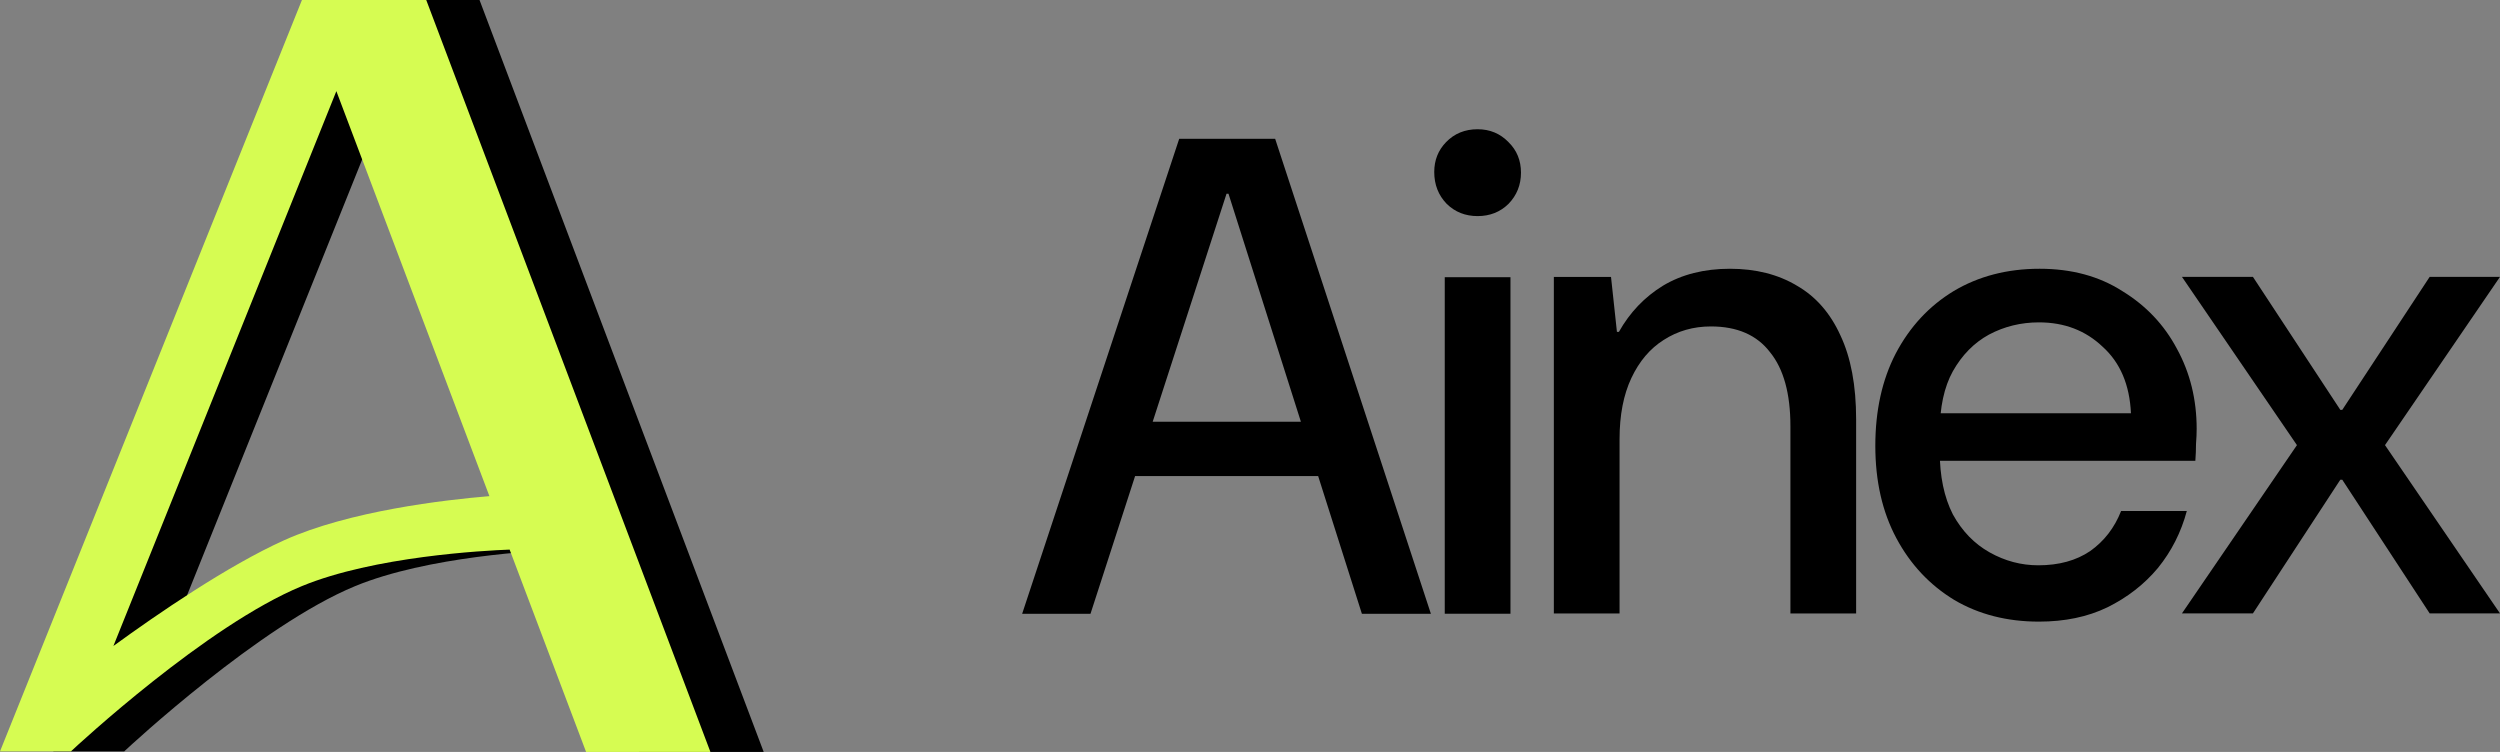
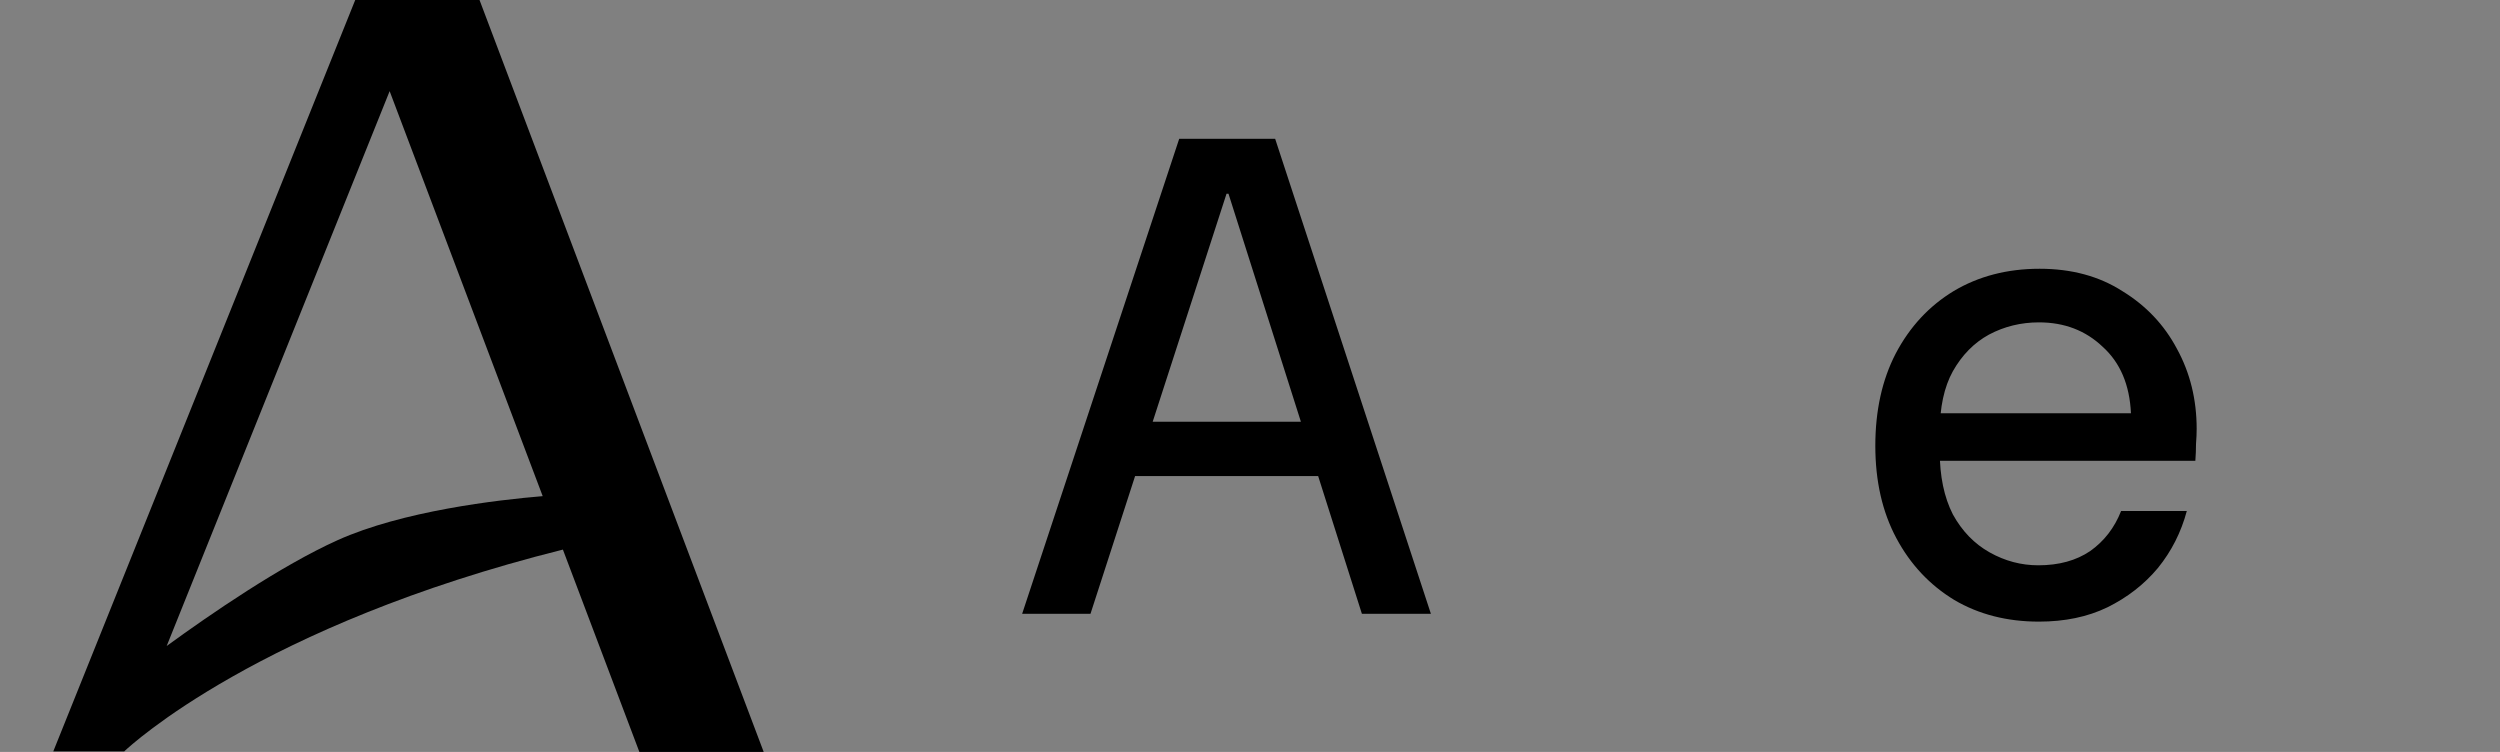
<svg xmlns="http://www.w3.org/2000/svg" width="645" height="194" viewBox="0 0 645 194" fill="none">
  <rect x="0" y="0" width="645" height="194" fill="#808080" stroke="none" />
-   <path fill-rule="evenodd" clip-rule="evenodd" d="M91.643 0.008L123.719 0.005L197.035 194.005L164.96 194.005L145.229 141.796C138.639 142.044 110.269 143.536 91.645 151.211C67.059 161.343 33.651 192.358 32.096 193.809L32.076 193.858H32.043C32.041 193.86 32.039 193.861 32.039 193.861L32.039 193.858L13.747 193.857L91.644 0.01L91.643 0.008ZM43.002 166.669C54.367 158.399 72.501 145.944 87.062 139.382C103.831 131.824 128.365 128.976 140.016 128.004L100.527 23.515L43.002 166.669Z" fill="black" />
-   <path fill-rule="evenodd" clip-rule="evenodd" d="M77.897 0.008L109.972 0.005L183.288 194.005L151.213 194.005L131.482 141.796C124.895 142.044 96.522 143.536 77.897 151.211C53.324 161.337 19.936 192.327 18.35 193.807L18.329 193.858H18.295C18.293 193.86 18.291 193.861 18.291 193.861L18.291 193.858L0 193.857L77.897 0.01L77.897 0.008ZM29.256 166.667C40.621 158.397 58.754 145.944 73.314 139.382C90.084 131.824 114.619 128.976 126.27 128.004L86.781 23.515L29.256 166.667Z" fill="#D6FC52" />
-   <path d="M562.94 158.261L592.61 114.842L562.94 71.424H581.251L603.8 105.738H604.308L626.858 71.424H644.999L615.329 114.842L644.999 158.261H626.858L604.308 123.771H603.8L581.251 158.261H562.94Z" fill="black" />
+   <path fill-rule="evenodd" clip-rule="evenodd" d="M91.643 0.008L123.719 0.005L197.035 194.005L164.96 194.005L145.229 141.796C67.059 161.343 33.651 192.358 32.096 193.809L32.076 193.858H32.043C32.041 193.86 32.039 193.861 32.039 193.861L32.039 193.858L13.747 193.857L91.644 0.01L91.643 0.008ZM43.002 166.669C54.367 158.399 72.501 145.944 87.062 139.382C103.831 131.824 128.365 128.976 140.016 128.004L100.527 23.515L43.002 166.669Z" fill="black" />
  <path d="M526.05 160.379C517.799 160.379 510.508 158.511 504.179 154.776C497.849 150.924 492.876 145.614 489.259 138.844C485.642 132.075 483.833 124.138 483.833 115.034C483.833 105.93 485.585 97.994 489.089 91.224C492.706 84.338 497.68 78.969 504.009 75.117C510.452 71.266 517.855 69.34 526.219 69.34C534.47 69.34 541.591 71.266 547.582 75.117C553.685 78.852 558.376 83.813 561.654 89.999C565.045 96.185 566.74 103.071 566.74 110.657C566.74 111.825 566.684 113.108 566.571 114.509C566.571 115.91 566.514 117.369 566.401 118.886H496.21V106.631H549.786C549.447 99.278 547.017 93.558 542.495 89.473C538.087 85.272 532.605 83.171 526.05 83.171C521.416 83.171 517.12 84.221 513.164 86.322C509.321 88.423 506.213 91.574 503.84 95.776C501.579 99.861 500.449 105.113 500.449 111.533V116.435C500.449 122.854 501.579 128.282 503.84 132.717C506.213 137.035 509.378 140.303 513.334 142.521C517.29 144.739 521.472 145.847 525.88 145.847C531.193 145.847 535.657 144.622 539.274 142.171C542.891 139.603 545.547 136.16 547.243 131.841H564.197C562.728 137.327 560.241 142.229 556.737 146.548C553.233 150.749 548.882 154.134 543.682 156.702C538.596 159.153 532.718 160.379 526.05 160.379Z" fill="black" />
-   <path d="M400.892 158.278V71.441H415.642L417.168 85.622H417.677C420.503 80.603 424.289 76.635 429.036 73.717C433.896 70.799 439.661 69.34 446.33 69.34C452.998 69.34 458.763 70.799 463.623 73.717C468.483 76.518 472.213 80.778 474.813 86.497C477.526 92.216 478.882 99.453 478.882 108.206V158.278H461.928V109.957C461.928 101.554 460.176 95.192 456.672 90.874C453.281 86.439 448.195 84.221 441.413 84.221C436.892 84.221 432.823 85.388 429.206 87.723C425.702 89.94 422.933 93.208 420.898 97.527C418.864 101.845 417.846 107.098 417.846 113.284V158.278H400.892Z" fill="black" />
-   <path d="M372.746 158.347V71.51H389.701V158.347H372.746ZM381.224 55.753C378.059 55.753 375.403 54.703 373.255 52.602C371.107 50.384 370.034 47.642 370.034 44.373C370.034 41.339 371.051 38.771 373.085 36.67C375.233 34.453 377.946 33.344 381.224 33.344C384.388 33.344 387.045 34.453 389.192 36.67C391.34 38.771 392.413 41.397 392.413 44.548C392.413 47.7 391.34 50.384 389.192 52.602C387.045 54.703 384.388 55.753 381.224 55.753Z" fill="black" />
  <path d="M263.714 158.359L304.235 35.807H328.988L369.17 158.359H351.368L316.951 49.988H316.442L281.347 158.359H263.714ZM283.381 122.819L288.129 108.813H343.908L348.486 122.819H283.381Z" fill="black" />
</svg>